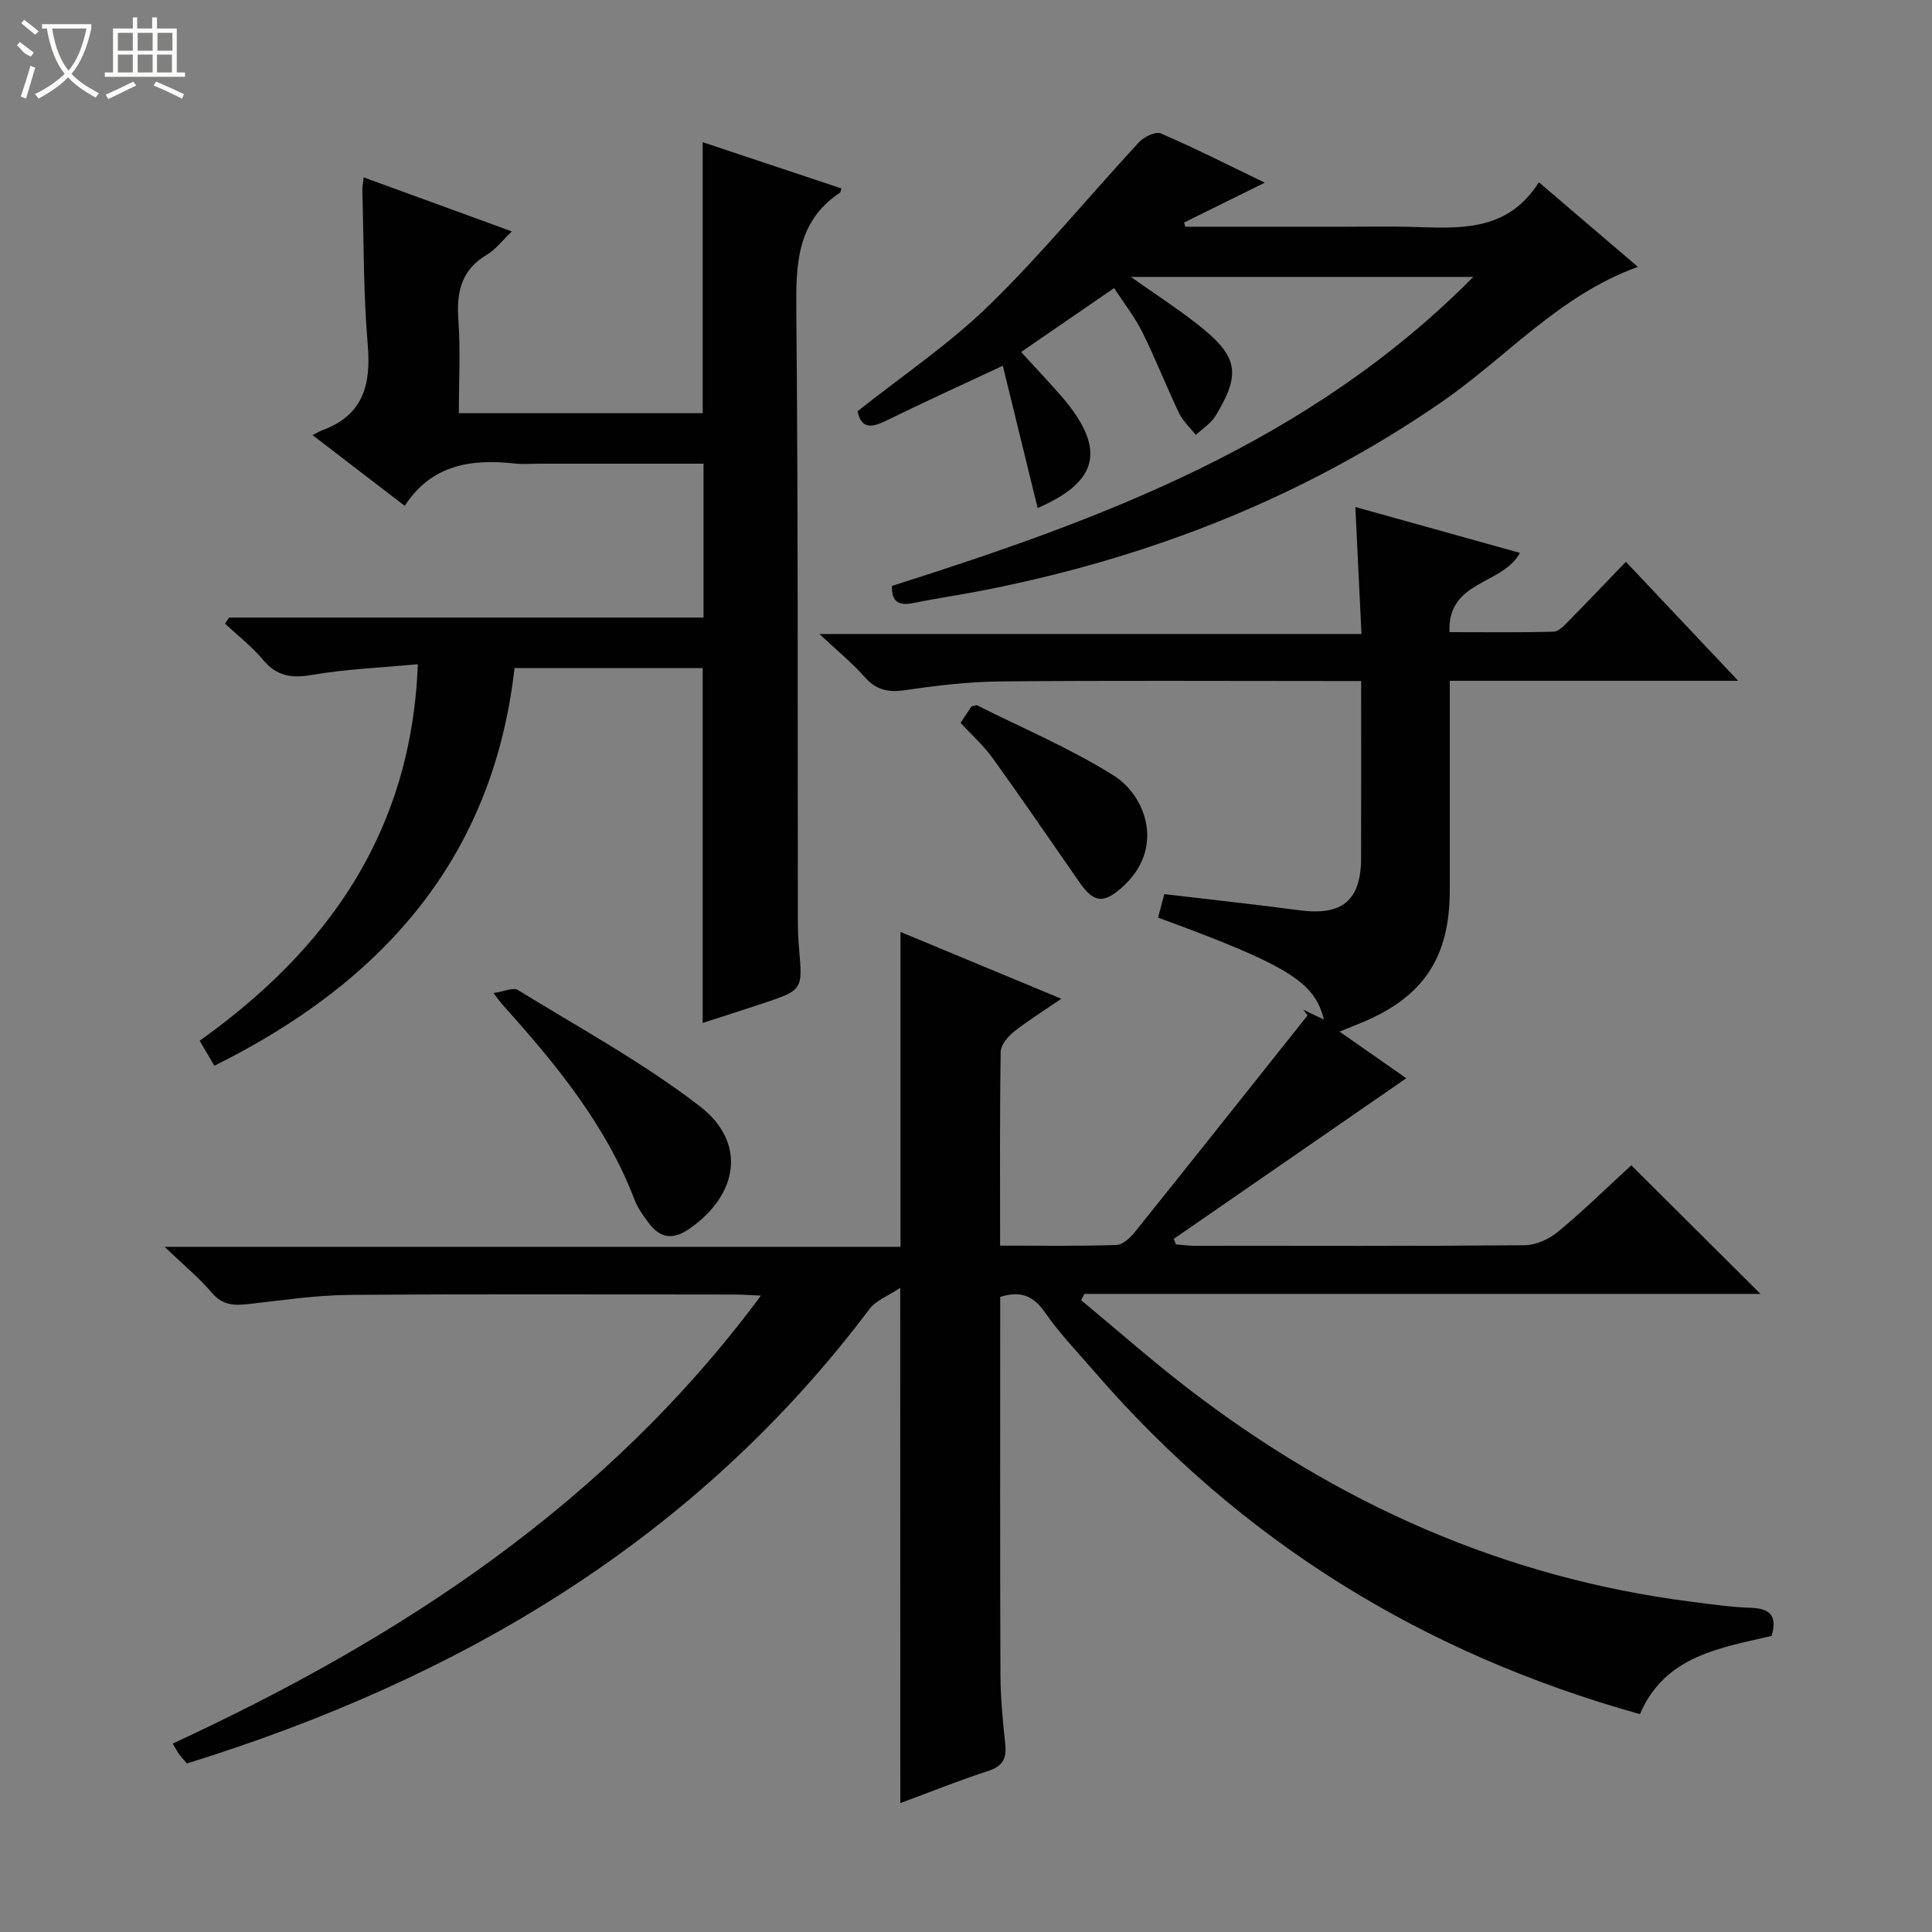
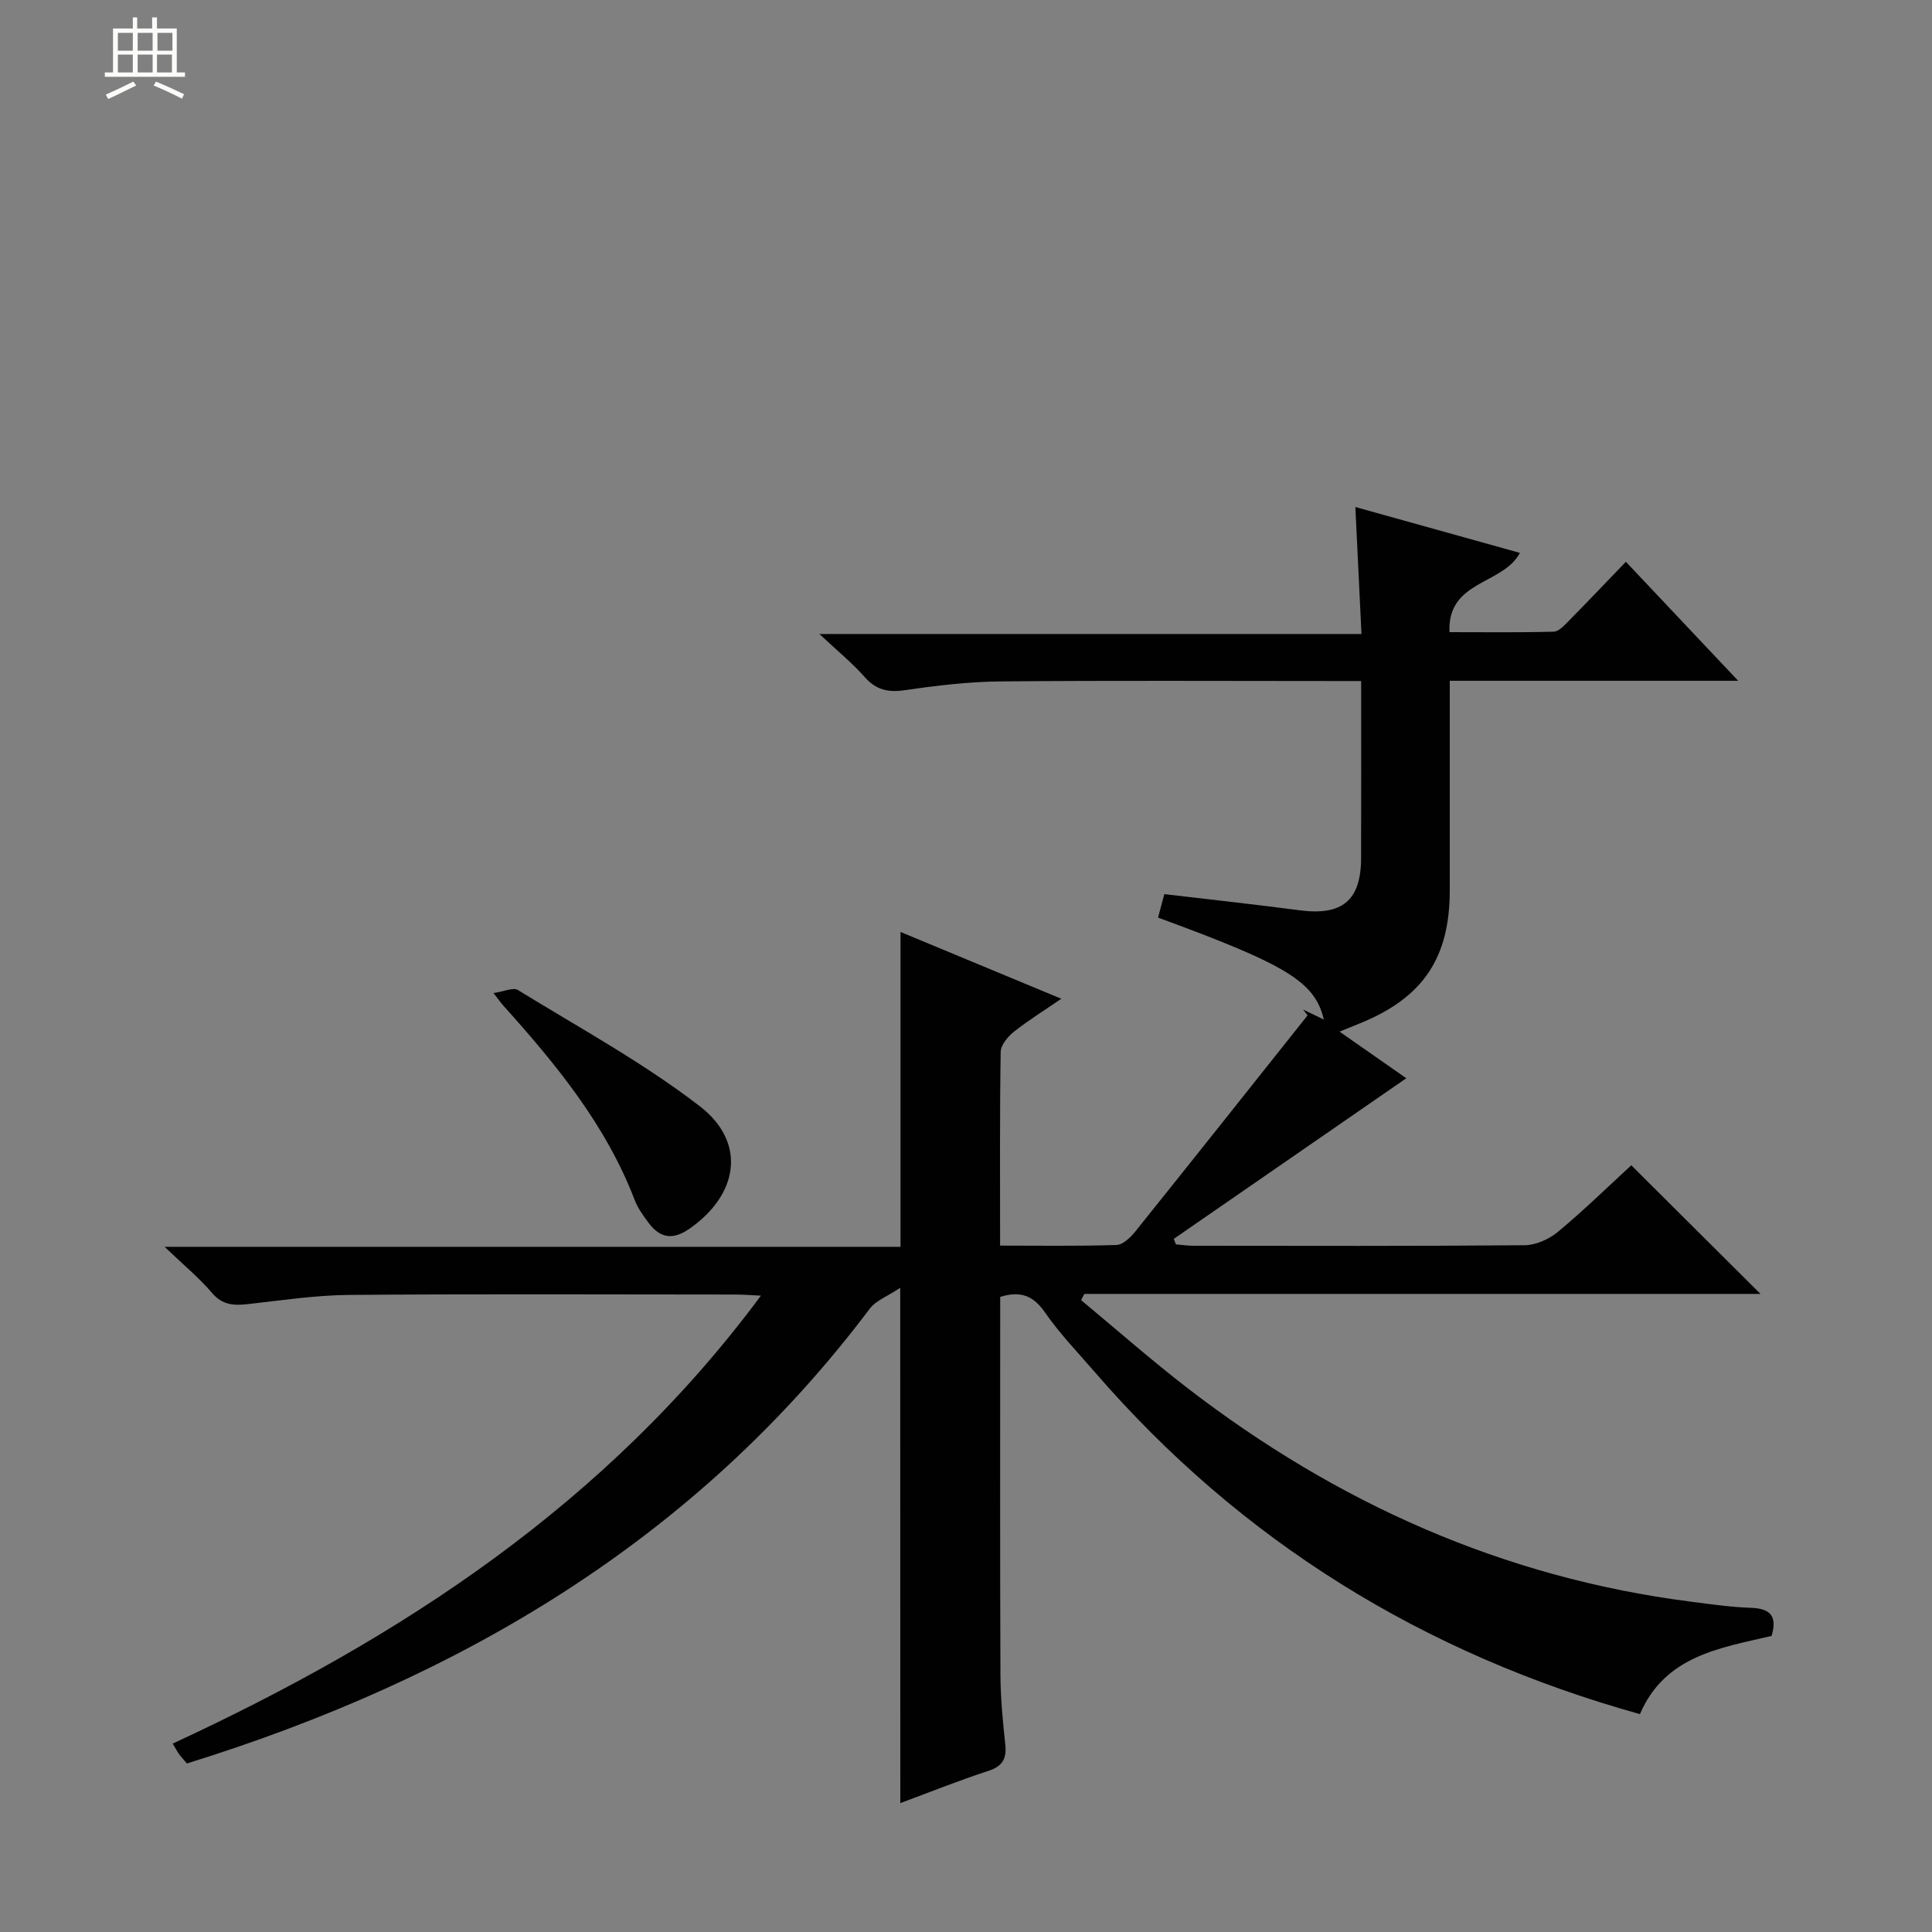
<svg xmlns="http://www.w3.org/2000/svg" enable-background="new 0 0 400 400" viewBox="0 0 400 400">
  <rect x="0" y="0" width="400" height="400" fill="#808080" stroke="none" />
  <g fill="#010102">
    <path d="m186.38 266.63c-2.67 1.78-5.03 2.63-6.29 4.3-36.07 47.93-84.89 76.62-141.39 94.18-.6-.71-1.15-1.29-1.62-1.93-.39-.53-.68-1.13-1.32-2.19 47.24-21.87 89.89-49.71 121.78-92.74-2.15-.1-3.72-.23-5.3-.23-26.67-.01-53.33-.14-80 .08-6.94.06-13.88 1.12-20.8 1.89-2.94.33-5.35.28-7.55-2.31-2.65-3.12-5.87-5.76-9.81-9.54h152.36c0-21.85 0-43.22 0-65.19 10.76 4.47 21.53 8.94 33.29 13.83-3.74 2.57-6.92 4.53-9.82 6.84-1.25 1-2.71 2.73-2.73 4.15-.21 13.14-.12 26.29-.12 40.12 8.24 0 16.17.13 24.09-.13 1.33-.04 2.89-1.54 3.87-2.75 11.95-14.89 23.82-29.85 35.7-44.79-.31-.4-.62-.8-.93-1.2 1.41.68 2.82 1.36 4.3 2.07-1.87-7.81-7.5-11.28-34.33-21.11.42-1.59.86-3.23 1.3-4.86 9.64 1.14 18.86 2.14 28.06 3.35 8.76 1.15 12.65-2.03 12.68-10.78.04-11.98.01-23.95.01-36.69-2.08 0-3.83 0-5.59 0-23 0-46-.13-69 .08-6.62.06-13.27.85-19.83 1.81-3.49.51-5.99-.02-8.37-2.72-2.52-2.86-5.52-5.3-9.37-8.91h112.23c-.43-8.98-.84-17.34-1.27-26.29 11.62 3.24 22.71 6.34 34.07 9.5-3.55 6.67-15.06 5.64-14.58 16.41 7.4 0 14.5.1 21.59-.1 1.06-.03 2.21-1.33 3.11-2.24 3.86-3.9 7.63-7.88 11.82-12.23 7.74 8.21 15.1 16.01 23.25 24.64-20.43 0-39.79 0-59.71 0v21.89 21.5c-.01 13.89-5.44 22.06-18.2 27.37-1.32.55-2.64 1.08-4.62 1.88 5.1 3.56 9.68 6.76 13.82 9.65-16.16 11.16-32.15 22.21-48.15 33.26.15.38.3.76.46 1.14 1.24.1 2.47.28 3.71.28 22.83.02 45.67.09 68.5-.11 2.34-.02 5.07-1.27 6.91-2.8 5.36-4.46 10.36-9.35 15.15-13.75 8.97 8.93 17.74 17.66 26.75 26.63-46.63 0-93.31 0-139.99 0-.22.43-.45.86-.67 1.29 7.32 6.07 14.46 12.37 21.98 18.17 30.89 23.81 65.37 39.28 104.28 44.26 4.12.53 8.25 1.13 12.39 1.27 3.94.14 5.56 1.59 4.31 5.82-10.63 2.5-22.06 4.07-27.26 16.19-44.79-12.49-82.57-35.76-112.92-70.88-3.48-4.03-7.22-7.9-10.24-12.26-2.36-3.4-4.94-4.59-9.29-3.24v4.71c0 24.5-.05 49 .05 73.5.02 4.81.49 9.63 1 14.42.31 2.93-.51 4.53-3.49 5.5-6.11 1.99-12.08 4.39-18.24 6.67-.02-35.28-.02-70.02-.02-106.68z" />
-     <path d="m47.43 127.86h98.23c0-10.64 0-21.01 0-31.86-11.44 0-22.72 0-34.01 0-1.67 0-3.35.16-5-.03-9.02-.99-17.26.15-22.86 8.76-6.48-4.97-12.39-9.52-19.08-14.65.87-.43 1.43-.78 2.04-1.01 8.39-3.09 10.1-9.34 9.39-17.63-.91-10.59-.81-21.27-1.12-31.91-.02-.79.15-1.58.27-2.81 10.22 3.73 20.14 7.34 30.68 11.19-2.06 1.97-3.36 3.77-5.12 4.8-5.36 3.13-6.36 7.75-5.95 13.51.45 6.29.1 12.63.1 19.33h50.48c0-18.58 0-37.12 0-56.11 9.64 3.21 19.19 6.4 28.74 9.58-.18.56-.19.79-.29.86-9 5.97-9.15 14.85-9.06 24.48.39 42.16.25 84.32.32 126.48 0 1.83.08 3.67.24 5.49.76 8.64.78 8.65-7.54 11.43-4.07 1.36-8.17 2.65-12.41 4.03 0-24.54 0-48.86 0-73.48-12.74 0-25.64 0-38.95 0-4.47 39.45-27.39 65.1-62.15 82.34-.94-1.61-1.83-3.12-3.04-5.18 26.54-18.92 43.84-43.21 45.17-77.95-7.64.72-14.92 1-22.02 2.23-4.26.73-7.25.19-10.06-3.17-2.3-2.75-5.2-4.99-7.84-7.46.28-.43.56-.84.84-1.26z" />
-     <path d="m184.66 121.31c43.61-13.83 86.33-29.61 120.38-63.98-24.07 0-47.04 0-70.91 0 5.04 3.56 9.57 6.49 13.8 9.81 8.42 6.61 9.09 10.14 3.73 18.97-.95 1.56-2.7 2.64-4.08 3.94-1.18-1.5-2.67-2.85-3.47-4.52-2.64-5.52-4.86-11.24-7.58-16.72-1.53-3.09-3.71-5.85-5.86-9.17-6.46 4.44-12.58 8.64-19.26 13.24 2.4 2.61 4.62 4.99 6.79 7.4 1.11 1.23 2.22 2.48 3.23 3.8 7.29 9.52 5.51 15.86-6.6 21.1-2.38-9.72-4.73-19.35-7.21-29.46-8.54 4-16.51 7.63-24.37 11.48-3.08 1.51-5.01 1.36-5.69-2.06 9.22-7.33 18.96-13.88 27.23-21.94 10.92-10.65 20.63-22.52 31.01-33.74 1.04-1.12 3.44-2.3 4.52-1.84 7 3.01 13.8 6.47 21.54 10.2-5.99 2.96-11.34 5.61-16.7 8.25.08.29.16.58.23.87h33.25c4.33 0 8.67-.09 12.99.02 10.02.25 20.26 1.4 26.98-9.22 7.32 6.25 13.83 11.81 20.5 17.51-16.26 5.86-27.19 18.7-40.59 27.95-28.63 19.76-60.26 32.13-94.22 38.89-5.05 1.01-10.15 1.73-15.2 2.76-2.87.58-4.52-.07-4.44-3.54z" />
    <path d="m102.17 205.6c2.21-.32 4.09-1.22 5.05-.63 12.7 7.81 25.9 15 37.66 24.06 9.75 7.52 8.01 18.29-2.11 25.35-3.5 2.44-6.14 1.96-8.52-1.25-1.08-1.46-2.2-2.99-2.84-4.66-5.94-15.54-16.27-28.1-27.2-40.27-.43-.47-.81-1.01-2.04-2.6z" />
-     <path d="m198.87 149.66c.9-1.35 1.63-2.45 2.28-3.42.53-.1.93-.31 1.16-.2 9.47 4.75 19.32 8.91 28.26 14.52 6.69 4.2 10.75 15.15 1.74 23.15-3.85 3.42-5.84 3.24-8.81-1.03-5.97-8.58-11.86-17.21-17.96-25.7-1.83-2.55-4.23-4.67-6.67-7.32z" />
  </g>
-   <path d="m6.4 11.7c-2-.8-1.9-1.6-2.9-2.3l.6-.7c.9.7 1.9 1.4 2.9 2.2zm-2.1 8.3c.7-2.1 1.4-4.2 2-6.4.2.1.6.3 1 .4-.7 2.3-1.3 4.4-1.9 6.4zm3-12.8c-1.1-.9-2.1-1.7-2.9-2.4l.6-.7c1 .8 2 1.5 3 2.4zm1.4-1.3v-.9h10.2v.9c-.9 4.2-2.3 7.3-4.1 9.4 1.3 1.4 3.2 2.7 5.7 4-.2.2-.4.5-.7.9-2.5-1.4-4.4-2.7-5.7-4.2-1.4 1.5-3.5 3-6.1 4.4 0 0 0 0-.1-.1-.3-.4-.5-.7-.7-.8 2.7-1.3 4.7-2.8 6.2-4.2-1.8-2.2-3-5.3-3.7-9.4zm9.2 0h-7.1c.6 3.8 1.7 6.7 3.4 8.7 1.7-2 2.9-4.8 3.7-8.7z" fill="#fbfcfa" />
  <path d="m31.6 3.6h.9v2.3h4.1v9.1h1.7v.9h-16.6v-.9h1.7v-9.1h4.1v-2.3h.9v2.3h3.1v-2.3zm-4 13.3.6.8c-1.9.9-3.8 1.9-5.8 2.8-.2-.3-.3-.6-.5-.9 2-.9 3.9-1.8 5.7-2.7zm-3.2-10.1v3.7h3.1v-3.7zm0 4.5v3.7h3.1v-3.7zm4.1-4.5v3.7h3.1v-3.7zm0 4.5v3.7h3.1v-3.7zm9.1 9.1c-2.1-1.1-4.1-2-5.8-2.7l.5-.8c2.2.9 4.1 1.8 5.8 2.6l-.4.9zm-1.9-13.6h-3.1v3.7h3.1zm-3.2 4.5v3.7h3.1v-3.7z" fill="#fbfcfa" />
</svg>